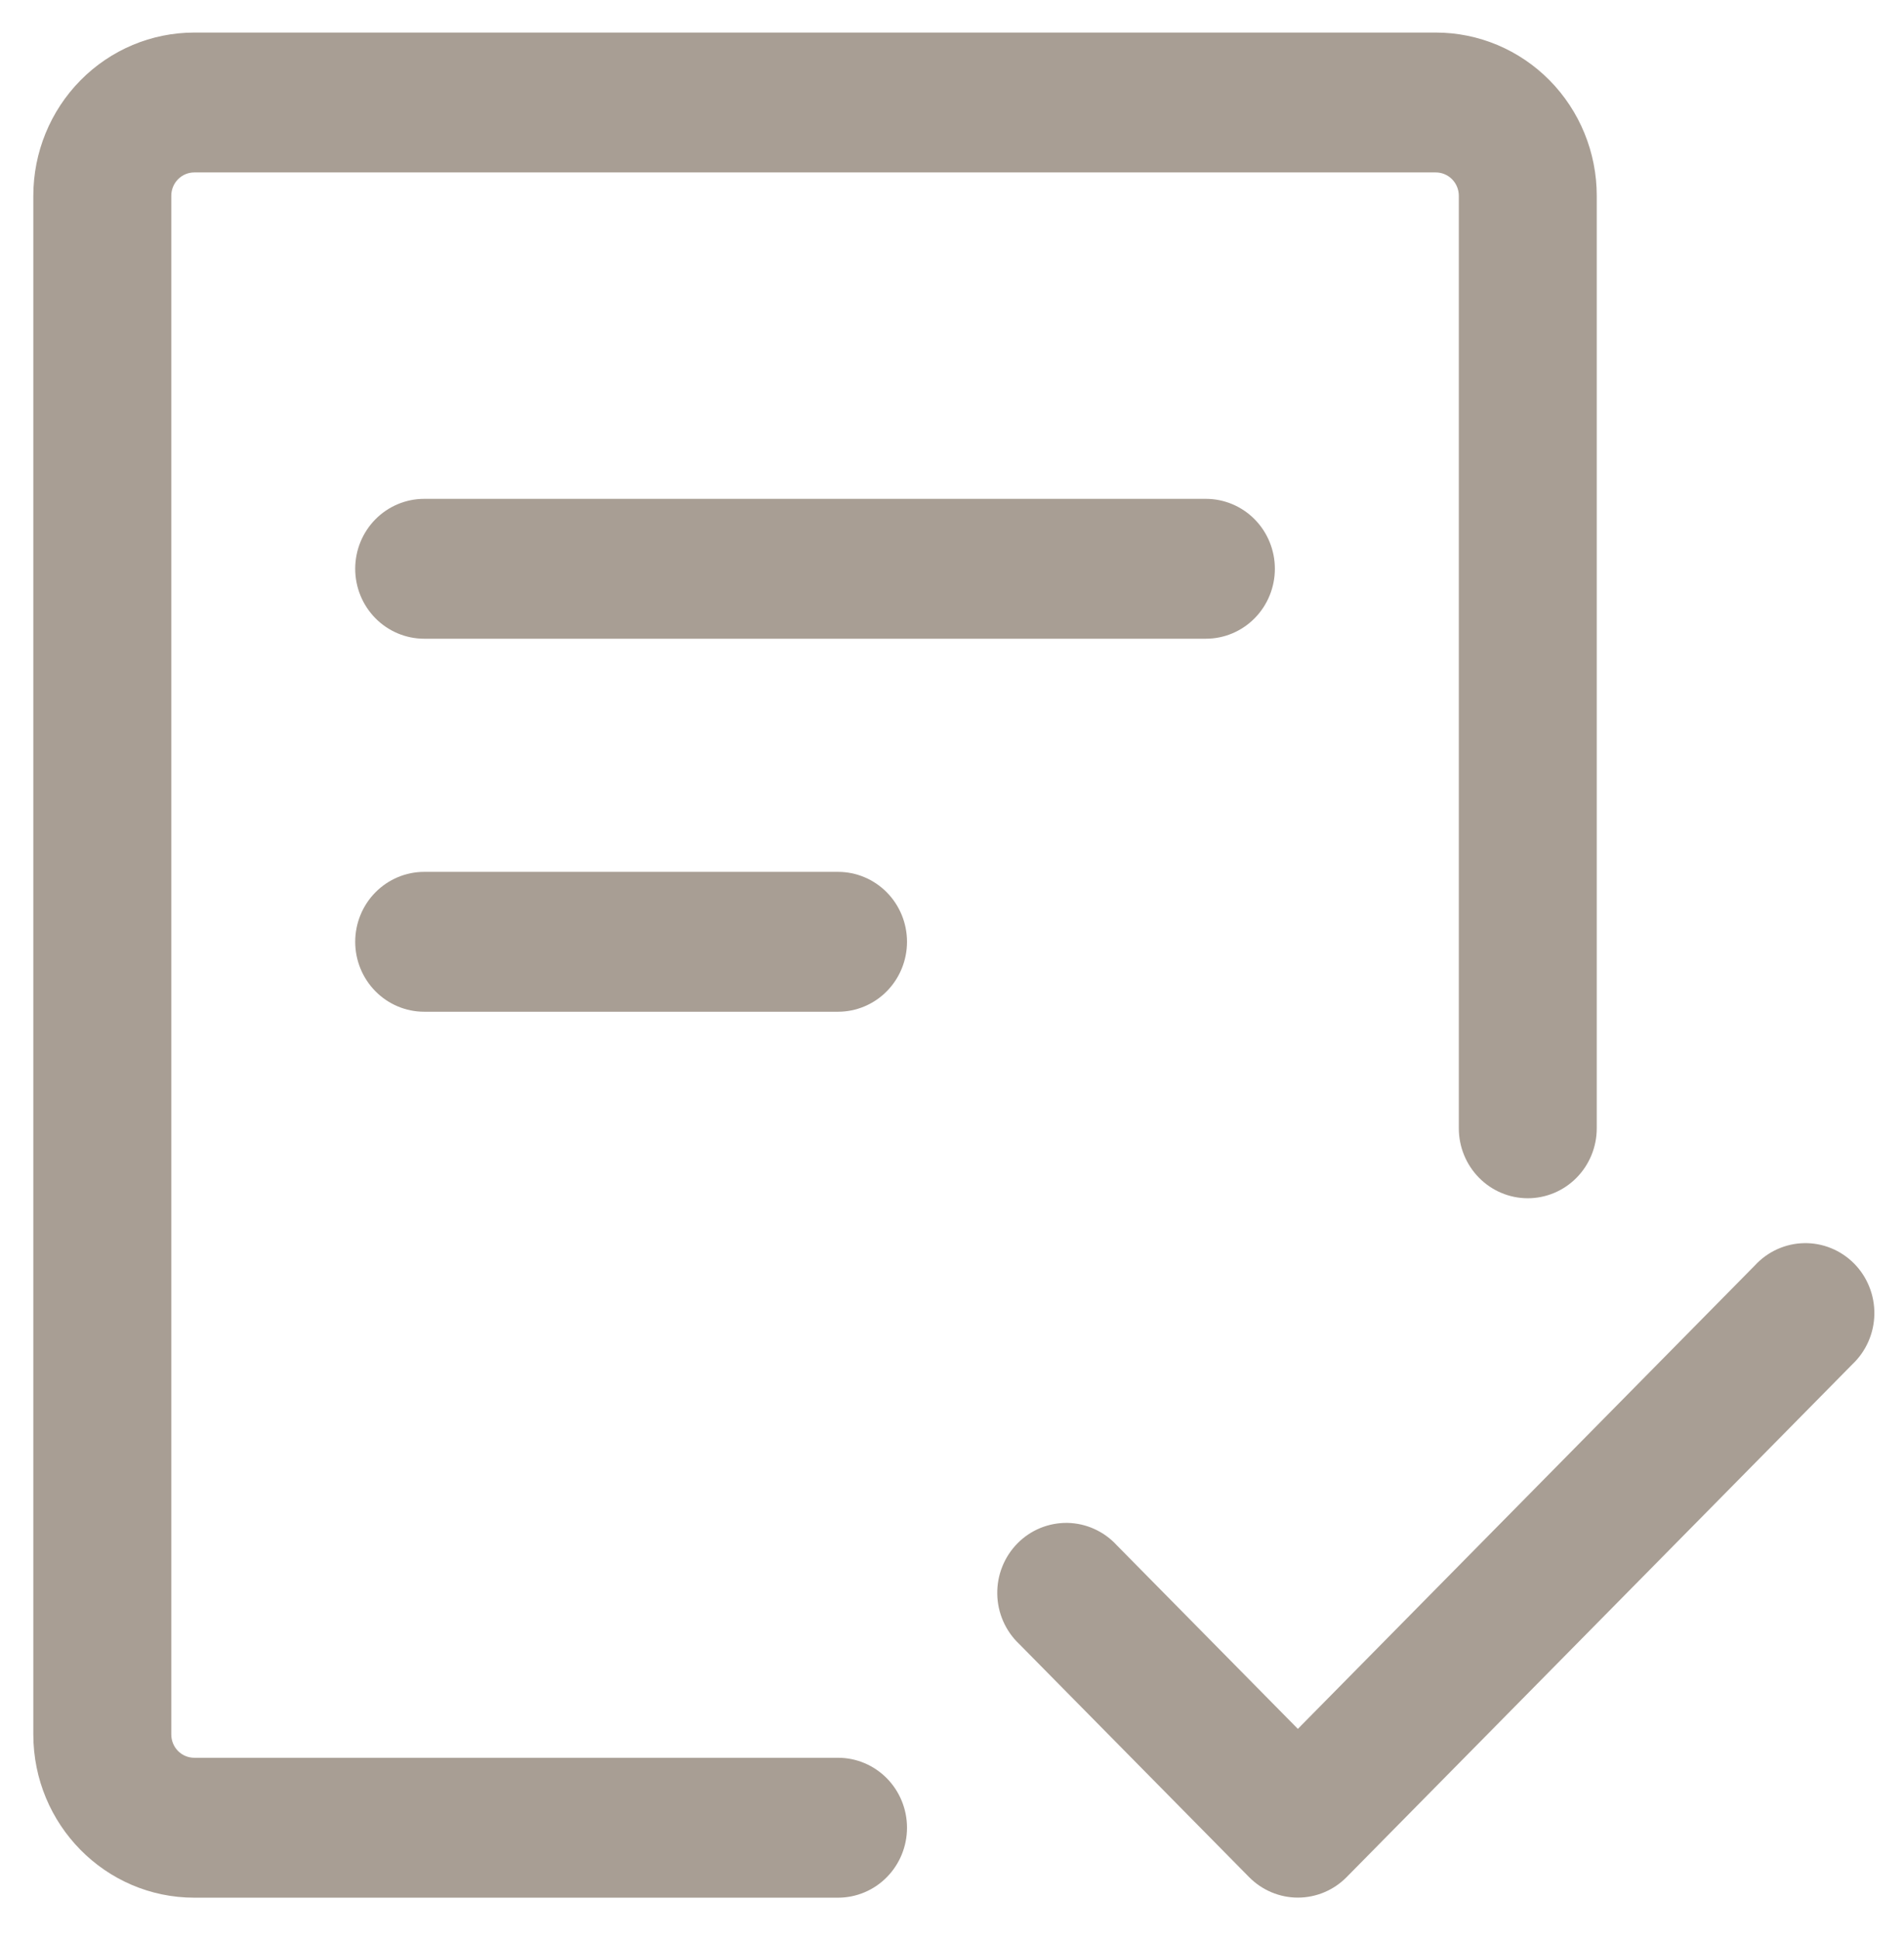
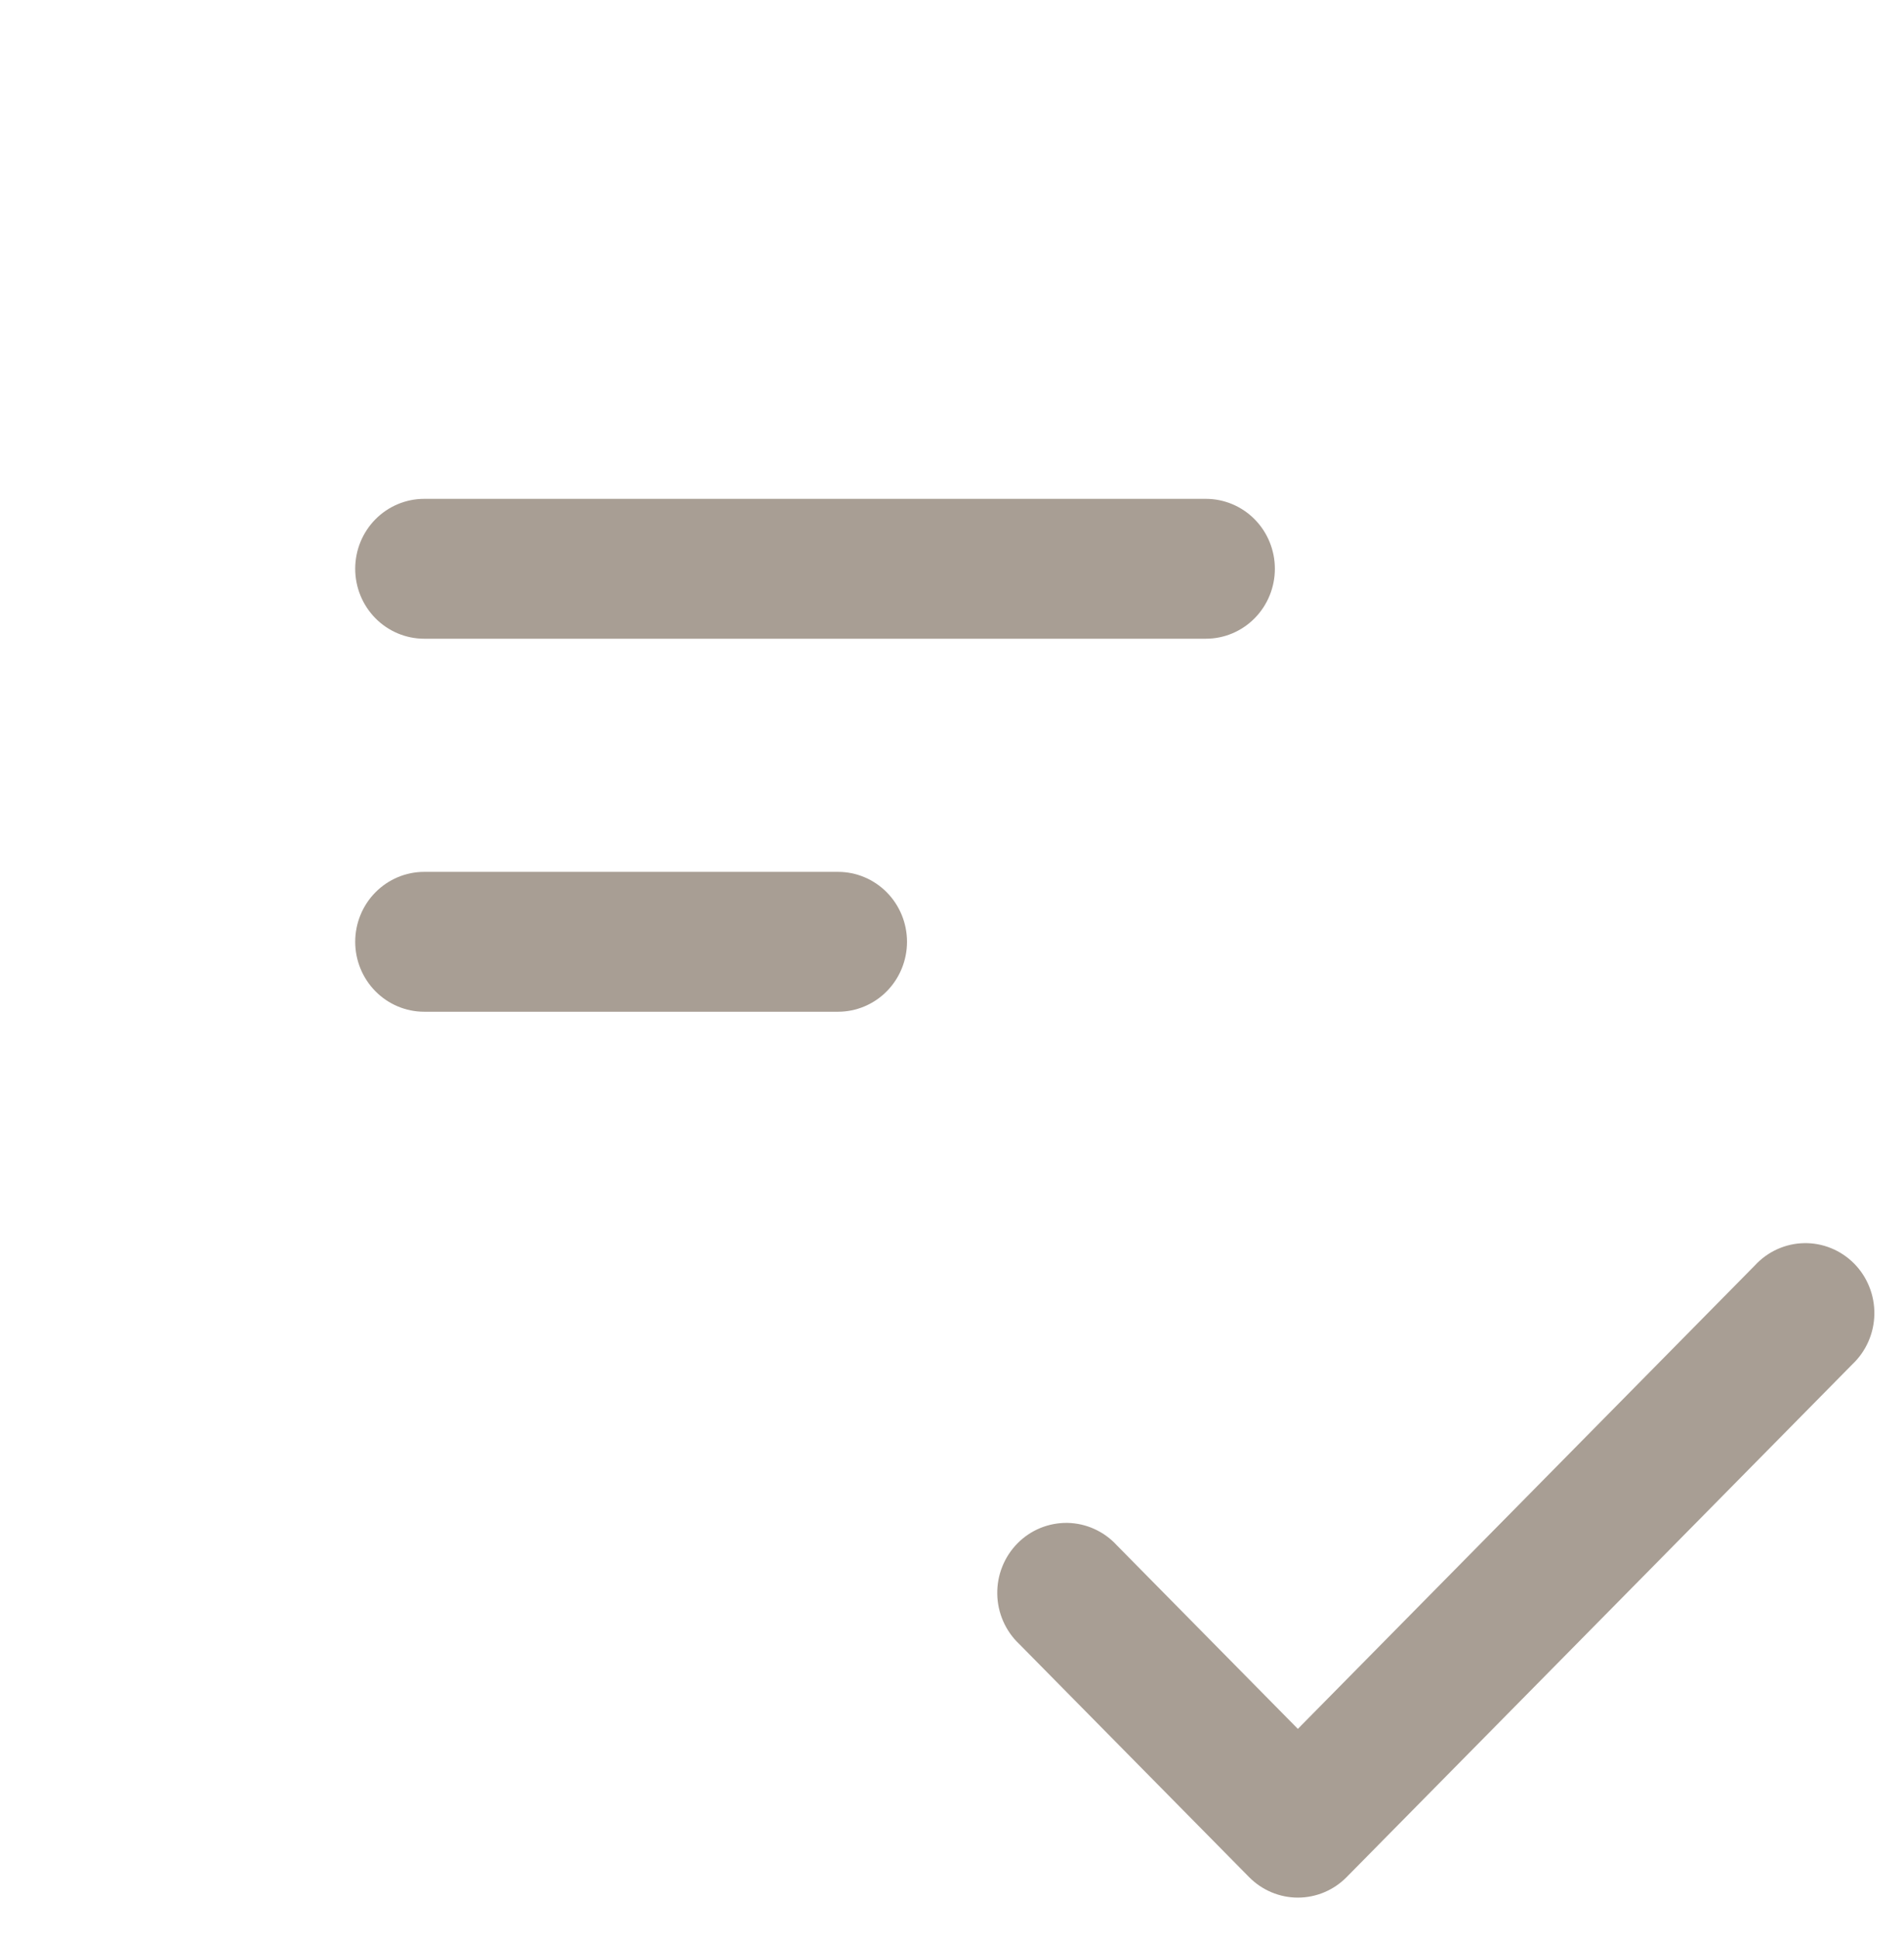
<svg xmlns="http://www.w3.org/2000/svg" width="54" height="55" viewBox="0 0 54 55" fill="none">
-   <path d="M4.858 5.549C4.858 5.374 4.926 5.206 5.049 5.082C5.171 4.958 5.337 4.888 5.51 4.888H40.722C40.895 4.888 41.06 4.958 41.183 5.082C41.305 5.206 41.374 5.374 41.374 5.549V31.984C41.374 32.51 41.58 33.014 41.947 33.386C42.313 33.758 42.811 33.967 43.33 33.967C43.849 33.967 44.346 33.758 44.713 33.386C45.08 33.014 45.286 32.51 45.286 31.984V5.549C45.286 4.322 44.805 3.145 43.949 2.278C43.093 1.41 41.932 0.923 40.722 0.923H5.51C4.299 0.923 3.138 1.41 2.282 2.278C1.426 3.145 0.945 4.322 0.945 5.549V49.167C0.945 51.721 2.99 53.794 5.51 53.794H23.768C24.287 53.794 24.784 53.585 25.151 53.213C25.518 52.841 25.724 52.337 25.724 51.811C25.724 51.285 25.518 50.781 25.151 50.409C24.784 50.037 24.287 49.828 23.768 49.828H5.51C5.337 49.828 5.171 49.759 5.049 49.635C4.926 49.511 4.858 49.343 4.858 49.167V5.549Z" fill="#A89E94" />
  <path d="M12.03 14.141C11.512 14.141 11.014 14.35 10.647 14.721C10.28 15.093 10.074 15.597 10.074 16.123C10.074 16.649 10.28 17.153 10.647 17.525C11.014 17.897 11.512 18.106 12.03 18.106H34.201C34.72 18.106 35.217 17.897 35.584 17.525C35.951 17.153 36.157 16.649 36.157 16.123C36.157 15.597 35.951 15.093 35.584 14.721C35.217 14.35 34.72 14.141 34.201 14.141H12.03ZM10.074 26.697C10.074 26.172 10.28 25.667 10.647 25.296C11.014 24.924 11.512 24.715 12.03 24.715H23.768C24.287 24.715 24.784 24.924 25.151 25.296C25.518 25.667 25.724 26.172 25.724 26.697C25.724 27.223 25.518 27.727 25.151 28.099C24.784 28.471 24.287 28.68 23.768 28.68H12.03C11.512 28.68 11.014 28.471 10.647 28.099C10.28 27.727 10.074 27.223 10.074 26.697ZM52.537 38.673C52.729 38.491 52.883 38.272 52.99 38.029C53.097 37.786 53.155 37.523 53.159 37.257C53.164 36.991 53.116 36.726 53.017 36.48C52.919 36.233 52.773 36.008 52.587 35.82C52.401 35.632 52.18 35.483 51.936 35.384C51.693 35.284 51.432 35.235 51.169 35.24C50.906 35.244 50.647 35.303 50.407 35.411C50.167 35.519 49.951 35.676 49.772 35.87L36.809 49.009L31.671 43.801C31.492 43.606 31.276 43.45 31.036 43.342C30.796 43.233 30.537 43.175 30.274 43.17C30.012 43.166 29.751 43.215 29.507 43.314C29.263 43.414 29.042 43.562 28.856 43.751C28.671 43.939 28.524 44.163 28.426 44.41C28.327 44.657 28.279 44.921 28.284 45.188C28.288 45.454 28.346 45.716 28.453 45.96C28.56 46.203 28.714 46.422 28.906 46.603L35.427 53.212C35.794 53.583 36.291 53.792 36.809 53.792C37.328 53.792 37.825 53.583 38.191 53.212L52.537 38.673Z" fill="#A89E94" />
</svg>